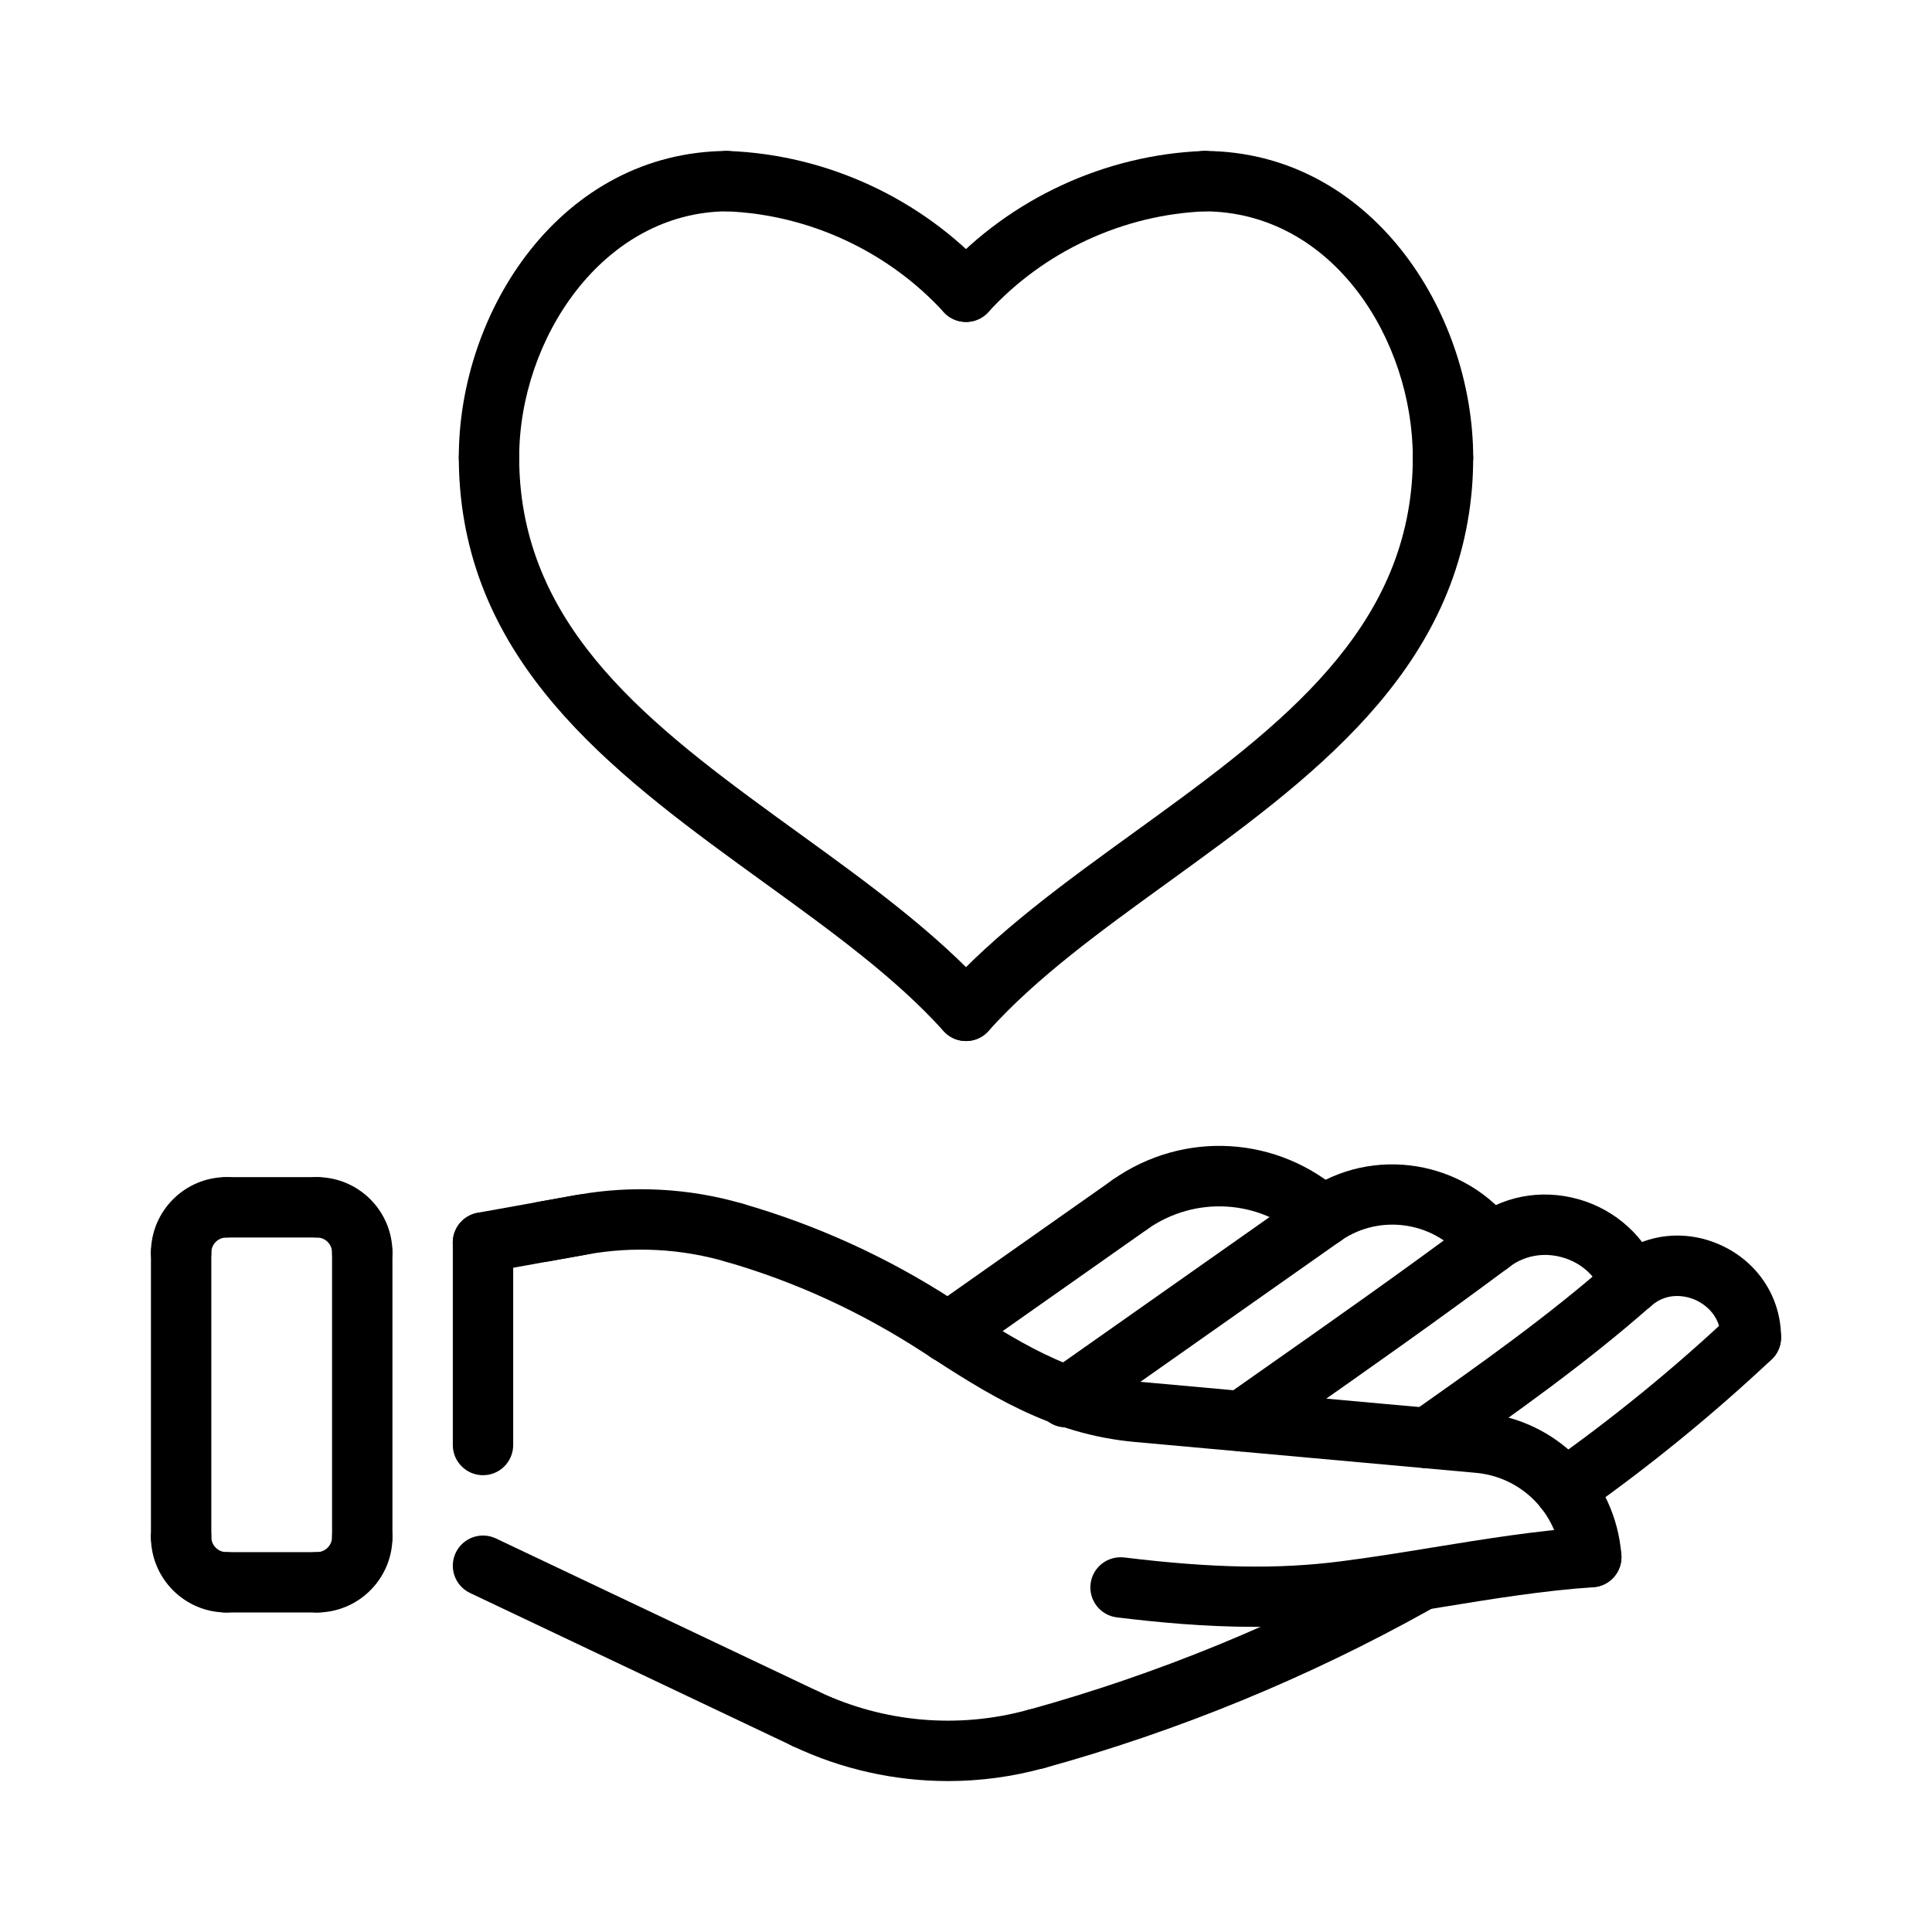
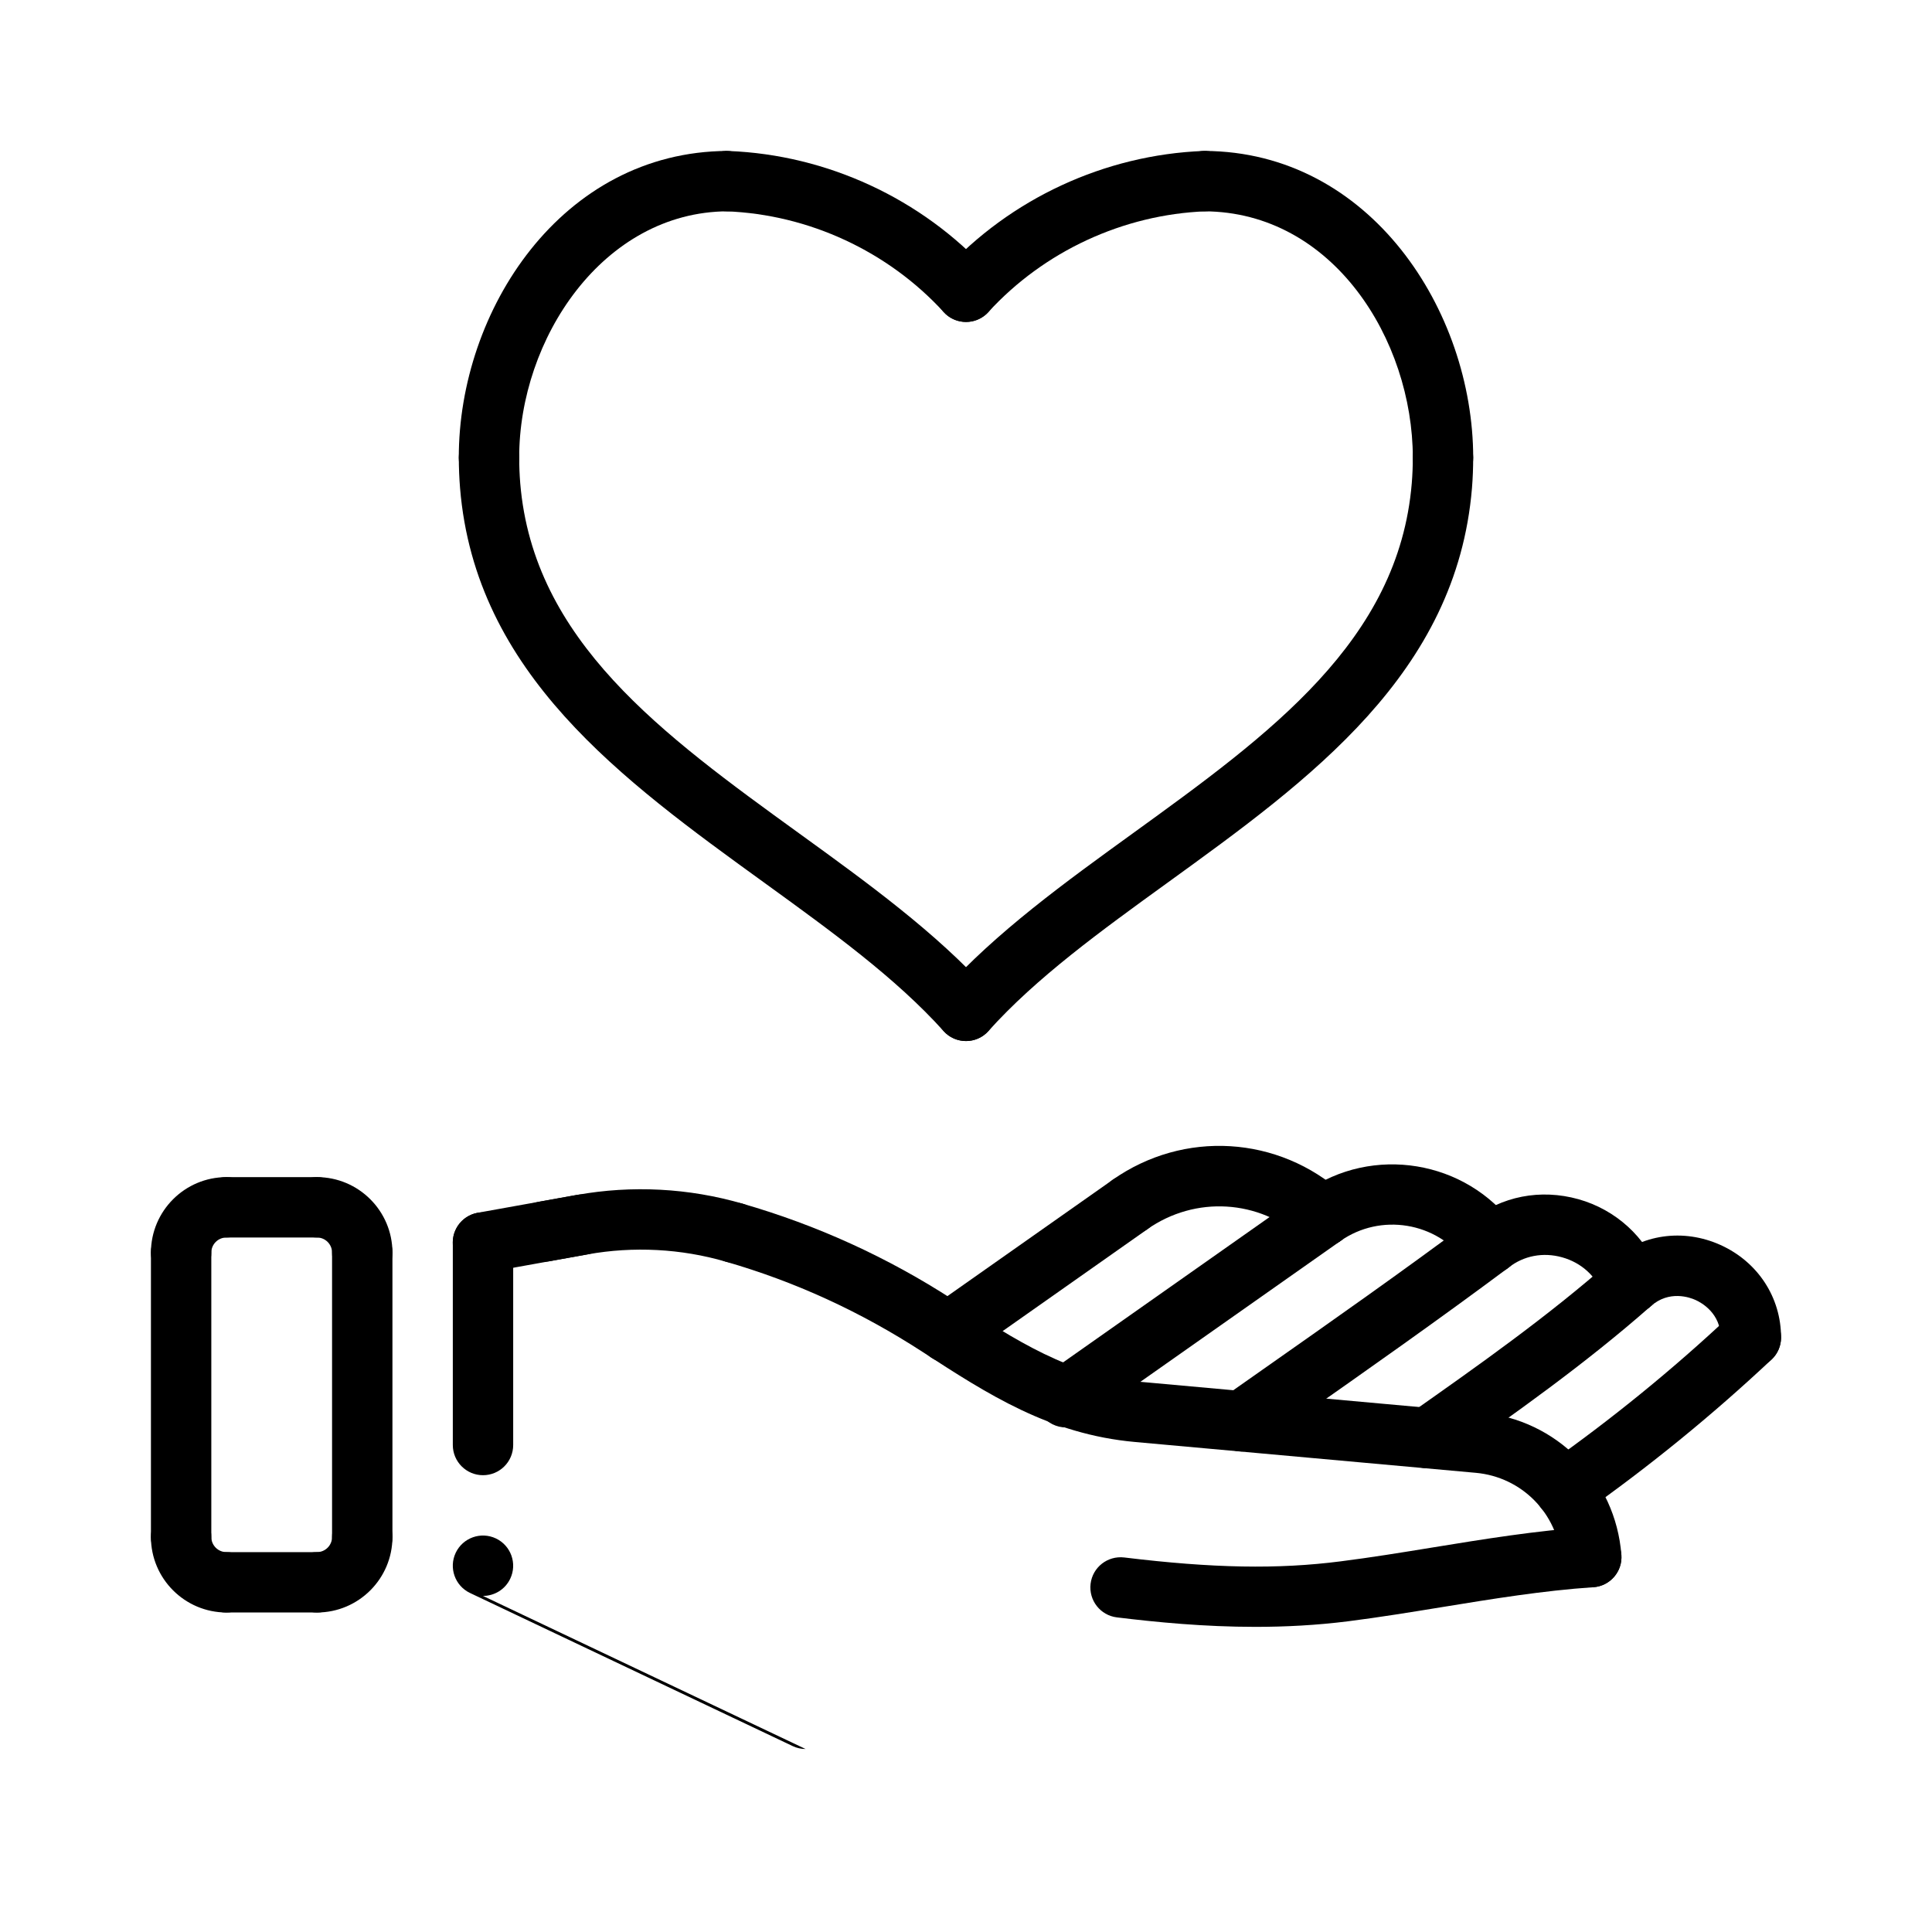
<svg xmlns="http://www.w3.org/2000/svg" id="Layer_1" height="512" viewBox="0 0 64 64" width="512">
  <g>
    <g id="LWPOLYLINE_252_">
      <g>
        <path d="m47.802 16.162c-.552 0-.999-.447-1-.999-.005-3.91-2.647-8.143-6.906-8.163-.552-.002-.998-.452-.995-1.004.003-.551.45-.996 1-.996h.005c5.486.025 8.889 5.293 8.896 10.16.001.553-.447 1.002-1 1.002z" />
      </g>
    </g>
    <g id="LWPOLYLINE_253_">
      <g>
        <path d="m32 34.486c-.238 0-.477-.084-.668-.256-.411-.369-.445-1.001-.076-1.412 1.733-1.931 4.042-3.601 6.275-5.216 4.527-3.276 8.804-6.37 9.236-11.598.023-.28.034-.561.034-.842 0-.552.447-1 1-1s1 .448 1 1c0 .336-.013.672-.04 1.007-.51 6.144-5.364 9.656-10.059 13.053-2.246 1.625-4.368 3.161-5.959 4.932-.196.22-.469.332-.743.332z" />
      </g>
    </g>
    <g id="LWPOLYLINE_254_">
      <g>
        <path d="m16.198 16.162c-.552 0-.999-.447-1-.999-.006-4.868 3.394-10.137 8.897-10.163.53.023 1.002.443 1.005.996.002.552-.444 1.002-.996 1.004-4.136.019-6.91 4.235-6.905 8.161 0 .552-.447 1.001-1.001 1.001.001 0 .001 0 0 0z" />
      </g>
    </g>
    <g id="LWPOLYLINE_255_">
      <g>
        <path d="m32.001 34.486c-.274 0-.547-.112-.744-.331-1.589-1.765-3.706-3.297-5.947-4.92-4.701-3.402-9.562-6.92-10.07-13.066-.027-.335-.041-.672-.041-1.008.001-.552.448-.999 1-.999h.002c.552.001.999.449.998 1.001 0 .281.012.561.034.84.433 5.229 4.716 8.329 9.25 11.611 2.228 1.612 4.53 3.279 6.261 5.202.37.411.337 1.043-.074 1.412-.191.173-.431.258-.669.258z" />
      </g>
    </g>
    <g id="ARC_421_">
      <g>
        <path d="m32 10.665c-.241 0-.482-.086-.675-.262-.407-.373-.436-1.005-.063-1.413 2.202-2.409 5.338-3.863 8.6-3.989.555-.026 1.017.408 1.038.96.022.553-.408 1.018-.96 1.039-2.732.106-5.357 1.323-7.202 3.34-.197.216-.467.325-.738.325z" />
      </g>
    </g>
    <g id="ARC_422_">
      <g>
        <path d="m32.001 10.665c-.271 0-.541-.109-.738-.325-1.846-2.017-4.471-3.235-7.202-3.34-.552-.021-.981-.486-.96-1.038.021-.551.475-.994 1.037-.96 3.263.126 6.396 1.58 8.601 3.989.373.407.345 1.04-.063 1.413-.193.175-.435.261-.675.261z" />
      </g>
    </g>
    <g id="LWPOLYLINE_297_">
      <g>
        <path d="m52.712 52.581c-.518 0-.956-.399-.996-.924-.116-1.524-1.306-2.73-2.828-2.868l-11.286-1.021c-2.838-.256-4.88-1.582-7.042-2.985-2.07-1.343-4.238-2.332-6.52-2.989-.53-.153-.837-.707-.684-1.238s.703-.84 1.237-.684c2.471.711 4.818 1.782 6.978 3.183 2.11 1.369 3.866 2.509 6.21 2.72l11.286 1.021c2.499.226 4.451 2.206 4.643 4.708.042.551-.37 1.031-.921 1.073-.025.003-.052.004-.077.004z" />
      </g>
    </g>
    <g id="LINE_449_">
      <g>
        <path d="m17.999 41.799c-.475 0-.896-.339-.983-.823-.098-.543.264-1.063.808-1.161l1.29-.232c.54-.1 1.063.264 1.161.808.098.543-.264 1.063-.808 1.161l-1.29.232c-.06.01-.119.015-.178.015z" />
      </g>
    </g>
    <g id="ARC_503_">
      <g>
        <path d="m43.827 41.292c-.239 0-.479-.085-.67-.258-1.442-1.303-3.561-1.431-5.153-.313-.452.319-1.076.208-1.393-.243-.318-.452-.21-1.075.242-1.393 2.359-1.66 5.503-1.469 7.644.464.41.37.442 1.002.072 1.413-.197.219-.469.33-.742.33z" />
      </g>
    </g>
    <g id="ARC_504_">
      <g>
        <path d="m49.359 42.202c-.309 0-.612-.142-.809-.41-.959-1.313-2.818-1.617-4.148-.682-.45.318-1.074.209-1.393-.242s-.21-1.076.242-1.394c2.215-1.558 5.315-1.048 6.914 1.137.325.446.229 1.072-.218 1.397-.176.132-.383.194-.588.194z" />
      </g>
    </g>
    <g id="LINE_450_">
      <g>
        <path d="m35.313 47.286c-.314 0-.624-.148-.818-.424-.318-.452-.21-1.076.242-1.394l8.516-5.994c.451-.318 1.075-.209 1.393.242.318.452.21 1.076-.242 1.394l-8.516 5.994c-.176.123-.376.182-.575.182z" />
      </g>
    </g>
    <g id="LWPOLYLINE_298_">
      <g>
        <path d="m41.131 48.082c-.314 0-.624-.148-.818-.424-.318-.452-.21-1.076.242-1.394l1.263-.888c2.293-1.61 4.664-3.276 6.943-4.976.442-.33 1.069-.24 1.399.204.33.442.239 1.069-.204 1.399-2.302 1.717-4.685 3.391-6.989 5.009l-1.262.888c-.175.123-.375.182-.574.182z" />
      </g>
    </g>
    <g id="ARC_505_">
      <g>
-         <path d="m31.403 59c-1.768 0-3.526-.39-5.146-1.159-.499-.237-.712-.833-.475-1.332.236-.499.834-.712 1.332-.475 2.17 1.029 4.639 1.244 6.951.604.529-.142 1.084.165 1.23.697.147.533-.165 1.083-.697 1.23-1.047.292-2.122.435-3.195.435z" />
-       </g>
+         </g>
    </g>
    <g id="ARC_506_">
      <g>
        <path d="m51.833 50.333c-.314 0-.624-.148-.818-.424-.318-.452-.21-1.076.242-1.394 2.127-1.498 4.165-3.158 6.059-4.937.403-.376 1.035-.358 1.413.044.379.402.358 1.035-.044 1.414-1.961 1.842-4.073 3.563-6.277 5.114-.176.124-.376.183-.575.183z" />
      </g>
    </g>
    <g id="ARC_507_">
      <g>
        <path d="m58 45.308c-.553 0-1-.448-1-1 0-.805-.635-1.155-.83-1.243-.194-.089-.876-.333-1.481.2-.413.364-1.045.325-1.411-.09-.364-.415-.324-1.047.091-1.412.999-.88 2.389-1.079 3.626-.521 1.236.56 2.005 1.734 2.005 3.066 0 .552-.447 1-1 1z" />
      </g>
    </g>
    <g id="LWPOLYLINE_299_">
      <g>
        <path d="m47.289 48.64c-.314 0-.624-.148-.818-.424-.318-.452-.21-1.076.242-1.394 2.234-1.573 4.546-3.2 6.654-5.058.415-.365 1.047-.326 1.411.089.365.415.325 1.046-.089 1.412-2.19 1.93-4.547 3.589-6.826 5.193-.175.123-.375.182-.574.182z" />
      </g>
    </g>
    <g id="ARC_508_">
      <g>
        <path d="m54.028 43.514c-.406 0-.788-.25-.938-.652-.22-.593-.709-1.035-1.343-1.212-.628-.176-1.273-.054-1.77.337-.434.345-1.063.269-1.404-.164-.343-.433-.27-1.062.164-1.404 1.002-.794 2.293-1.045 3.55-.694 1.238.347 2.239 1.26 2.678 2.442.192.518-.071 1.093-.59 1.286-.113.041-.231.061-.347.061z" />
      </g>
    </g>
    <g id="LWPOLYLINE_300_">
      <g>
        <path d="m41.59 53.892c-1.706 0-3.282-.155-4.591-.314-.548-.066-.938-.565-.872-1.113.067-.548.562-.936 1.114-.872 2.938.357 5.082.396 7.166.129 1.019-.129 2.036-.295 3.055-.461 1.688-.275 3.434-.56 5.184-.677.577-.041 1.028.38 1.065.931s-.38 1.028-.931 1.064c-1.656.111-3.354.388-4.996.656-1.042.17-2.082.339-3.124.472-1.048.132-2.081.185-3.07.185z" />
      </g>
    </g>
    <g id="LWPOLYLINE_301_">
      <g>
-         <path d="m34.332 58.604c-.438 0-.841-.291-.963-.734-.147-.532.165-1.083.697-1.23 4.284-1.185 8.423-2.883 12.302-5.05l.138-.076c.482-.269 1.092-.094 1.359.39.268.483.093 1.092-.391 1.359l-.135.075c-4.015 2.243-8.302 4.003-12.74 5.23-.088.023-.178.036-.267.036z" />
-       </g>
+         </g>
    </g>
    <g id="LINE_451_">
      <g>
        <path d="m31.406 45.144c-.314 0-.624-.148-.818-.424-.318-.452-.21-1.076.242-1.394l6.023-4.239c.451-.317 1.075-.209 1.393.242.318.452.21 1.076-.242 1.394l-6.022 4.239c-.176.122-.377.182-.576.182z" />
      </g>
    </g>
    <g id="LWPOLYLINE_302_">
      <g>
        <path d="m15.997 42.16c-.475 0-.896-.339-.983-.823-.098-.544.264-1.063.808-1.162l3.292-.592c1.816-.326 3.712-.227 5.483.29.53.154.835.709.681 1.24s-.709.836-1.24.68c-1.476-.43-3.058-.512-4.569-.241l-3.292.592c-.062.011-.121.016-.18.016z" />
      </g>
    </g>
    <g id="LINE_452_">
      <g>
-         <path d="m26.686 57.938c-.144 0-.289-.031-.428-.097l-10.687-5.071c-.499-.237-.711-.833-.475-1.332.237-.499.834-.711 1.332-.475l10.687 5.071c.499.237.711.833.475 1.332-.171.362-.53.572-.904.572z" />
+         <path d="m26.686 57.938c-.144 0-.289-.031-.428-.097l-10.687-5.071c-.499-.237-.711-.833-.475-1.332.237-.499.834-.711 1.332-.475c.499.237.711.833.475 1.332-.171.362-.53.572-.904.572z" />
      </g>
    </g>
    <g id="ARC_509_">
      <g>
        <path d="m12 42.494c-.552 0-1-.448-1-1 0-.276-.224-.5-.5-.5-.552 0-1-.448-1-1s.448-1 1-1c1.379 0 2.5 1.122 2.5 2.5 0 .552-.447 1-1 1z" />
      </g>
    </g>
    <g id="LINE_453_">
      <g>
        <path d="m10.5 40.994h-3c-.552 0-1-.448-1-1s.448-1 1-1h3c.553 0 1 .448 1 1s-.447 1-1 1z" />
      </g>
    </g>
    <g id="ARC_510_">
      <g>
        <path d="m6 42.494c-.552 0-1-.448-1-1 0-1.378 1.122-2.5 2.5-2.5.553 0 1 .448 1 1s-.447 1-1 1c-.275 0-.5.224-.5.5 0 .552-.447 1-1 1z" />
      </g>
    </g>
    <g id="LINE_454_">
      <g>
        <path d="m6 51.916c-.552 0-1-.448-1-1v-9.422c0-.552.448-1 1-1 .553 0 1 .448 1 1v9.422c0 .552-.447 1-1 1z" />
      </g>
    </g>
    <g id="ARC_511_">
      <g>
        <path d="m7.5 53.416c-1.378 0-2.5-1.122-2.5-2.5 0-.552.448-1 1-1 .553 0 1 .448 1 1 0 .276.225.5.5.5.553 0 1 .448 1 1s-.447 1-1 1z" />
      </g>
    </g>
    <g id="LINE_455_">
      <g>
        <path d="m10.5 53.416h-3c-.552 0-1-.448-1-1s.448-1 1-1h3c.553 0 1 .448 1 1s-.447 1-1 1z" />
      </g>
    </g>
    <g id="LINE_456_">
      <g>
        <path d="m12 51.916c-.552 0-1-.448-1-1v-9.422c0-.552.448-1 1-1 .553 0 1 .448 1 1v9.422c0 .552-.447 1-1 1z" />
      </g>
    </g>
    <g id="ARC_512_">
      <g>
        <path d="m10.5 53.416c-.552 0-1-.448-1-1s.448-1 1-1c.276 0 .5-.224.5-.5 0-.552.448-1 1-1 .553 0 1 .448 1 1 0 1.378-1.121 2.5-2.5 2.5z" />
      </g>
    </g>
    <g id="LINE_457_">
      <g>
        <path d="m16 48.868c-.552 0-1-.448-1-1v-6.708c0-.552.448-1 1-1 .553 0 1 .448 1 1v6.708c0 .552-.447 1-1 1z" />
      </g>
    </g>
  </g>
</svg>